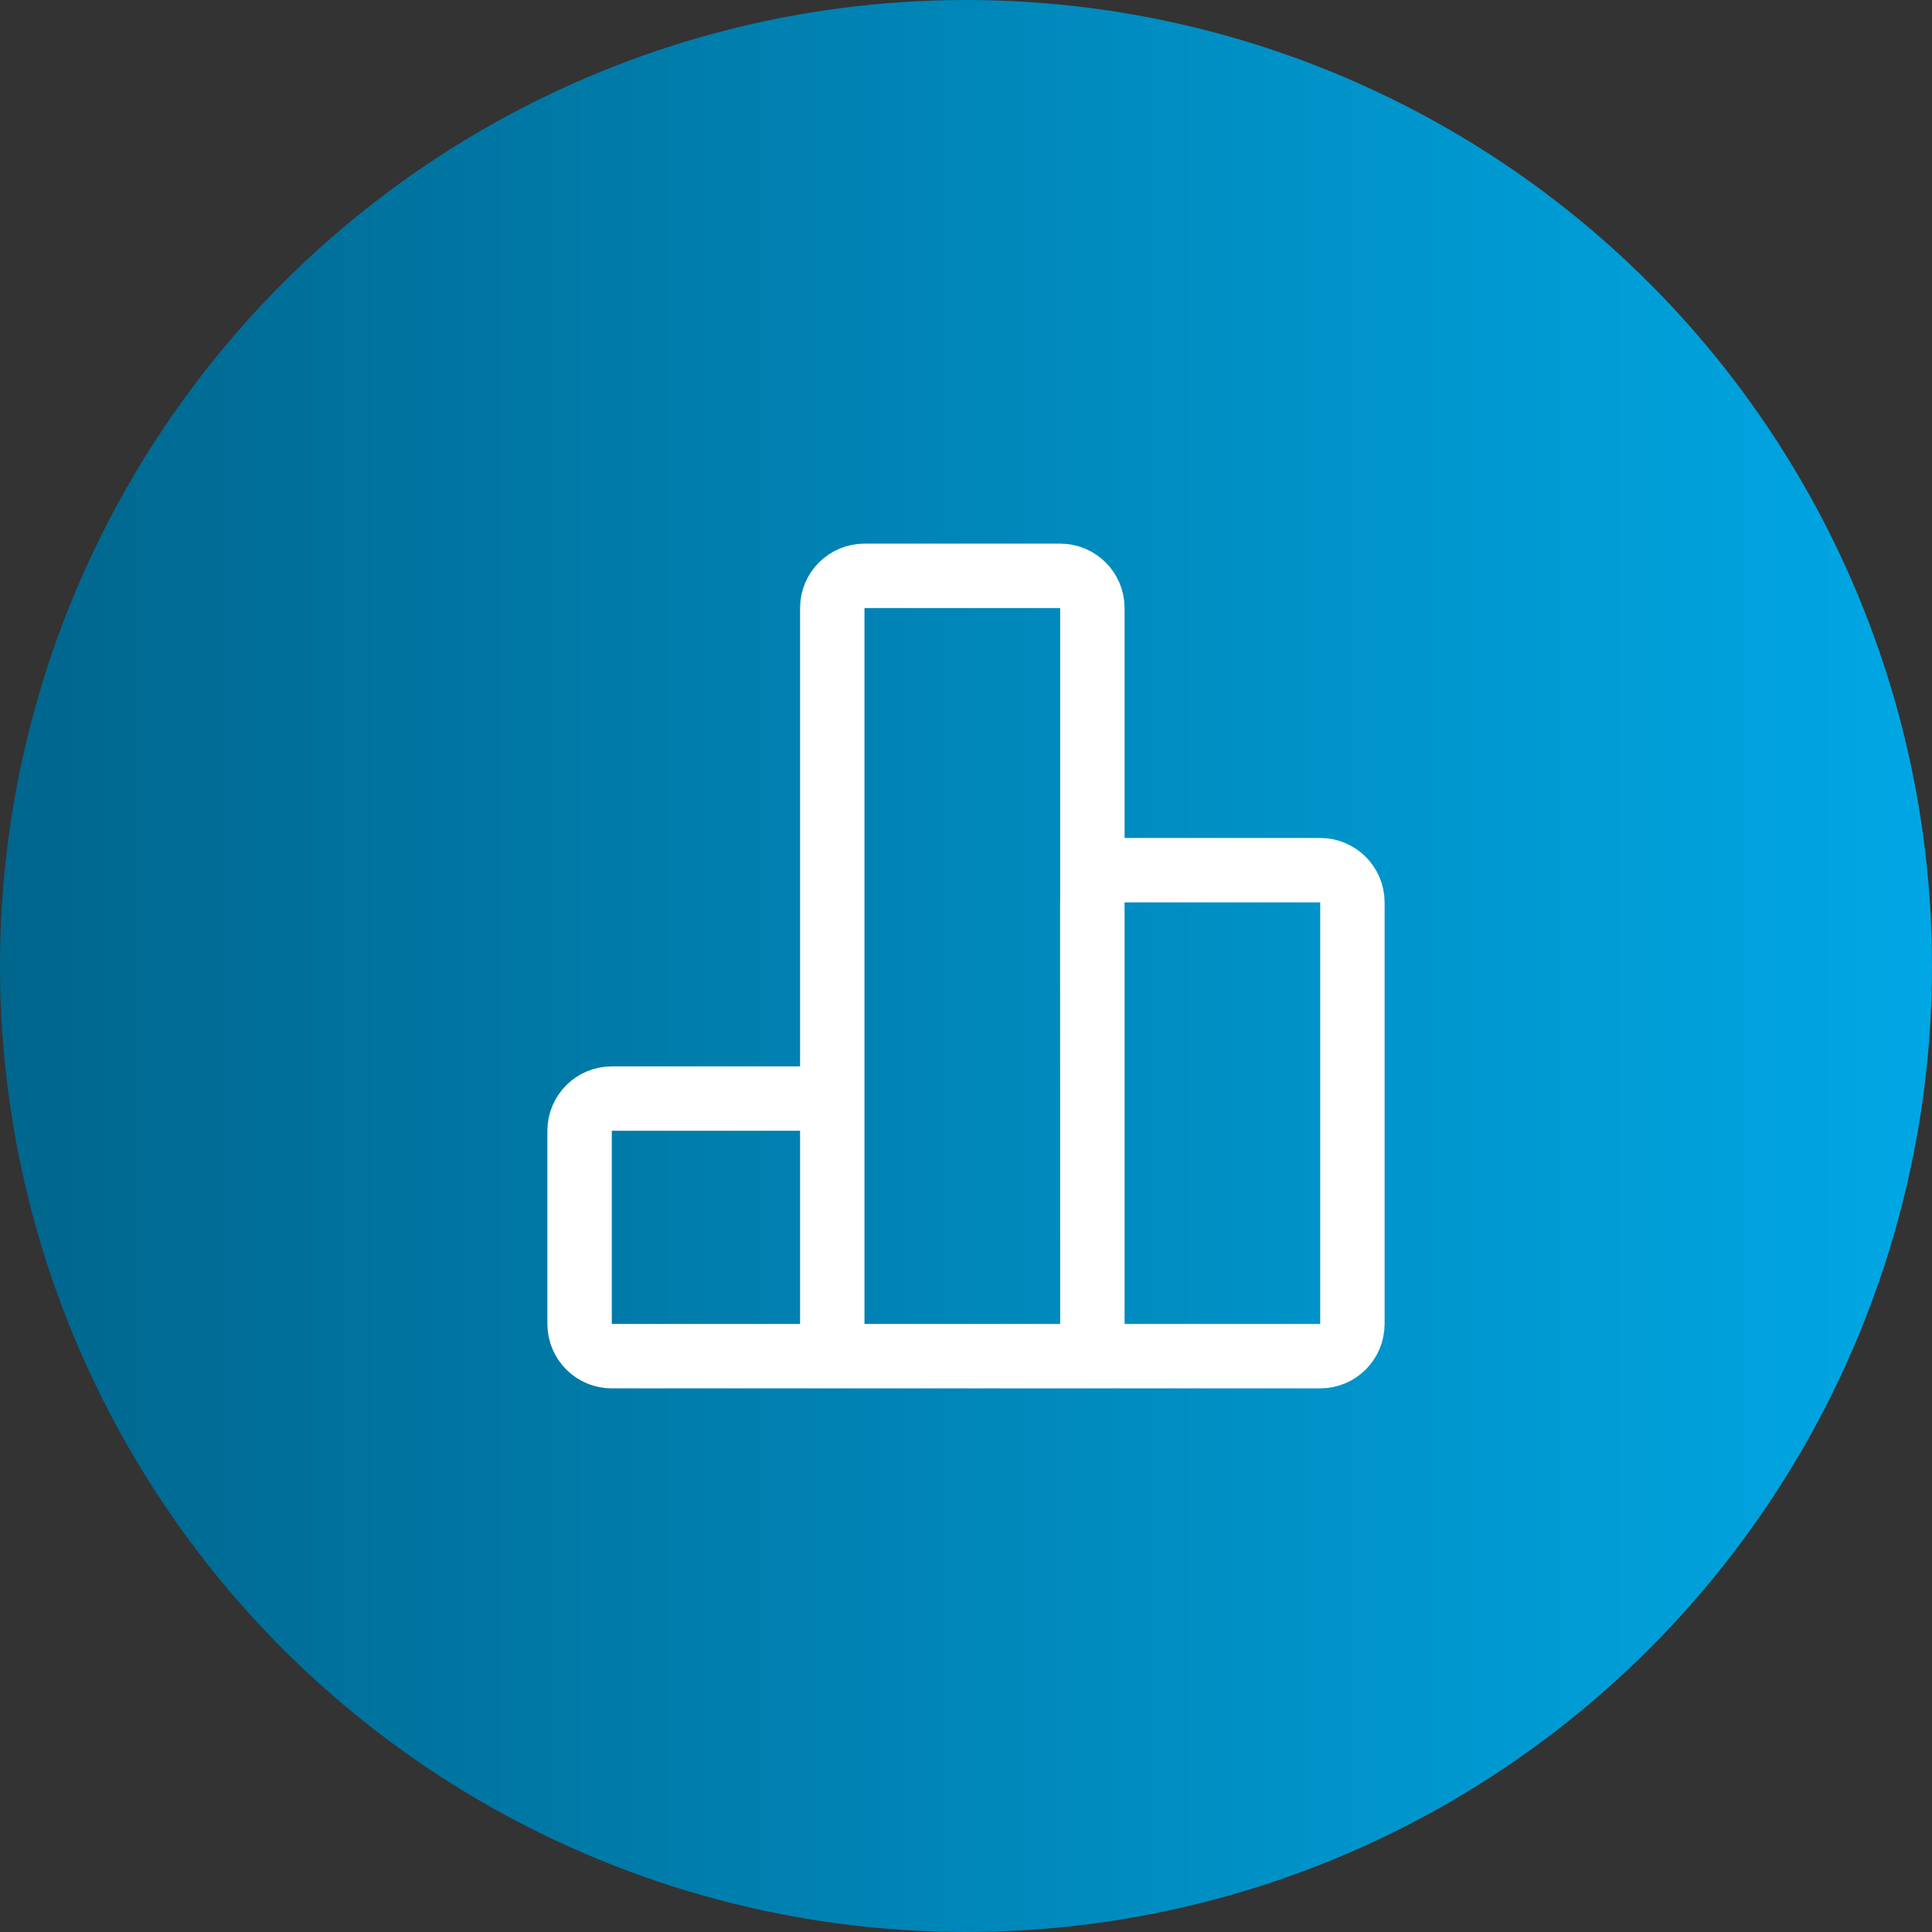
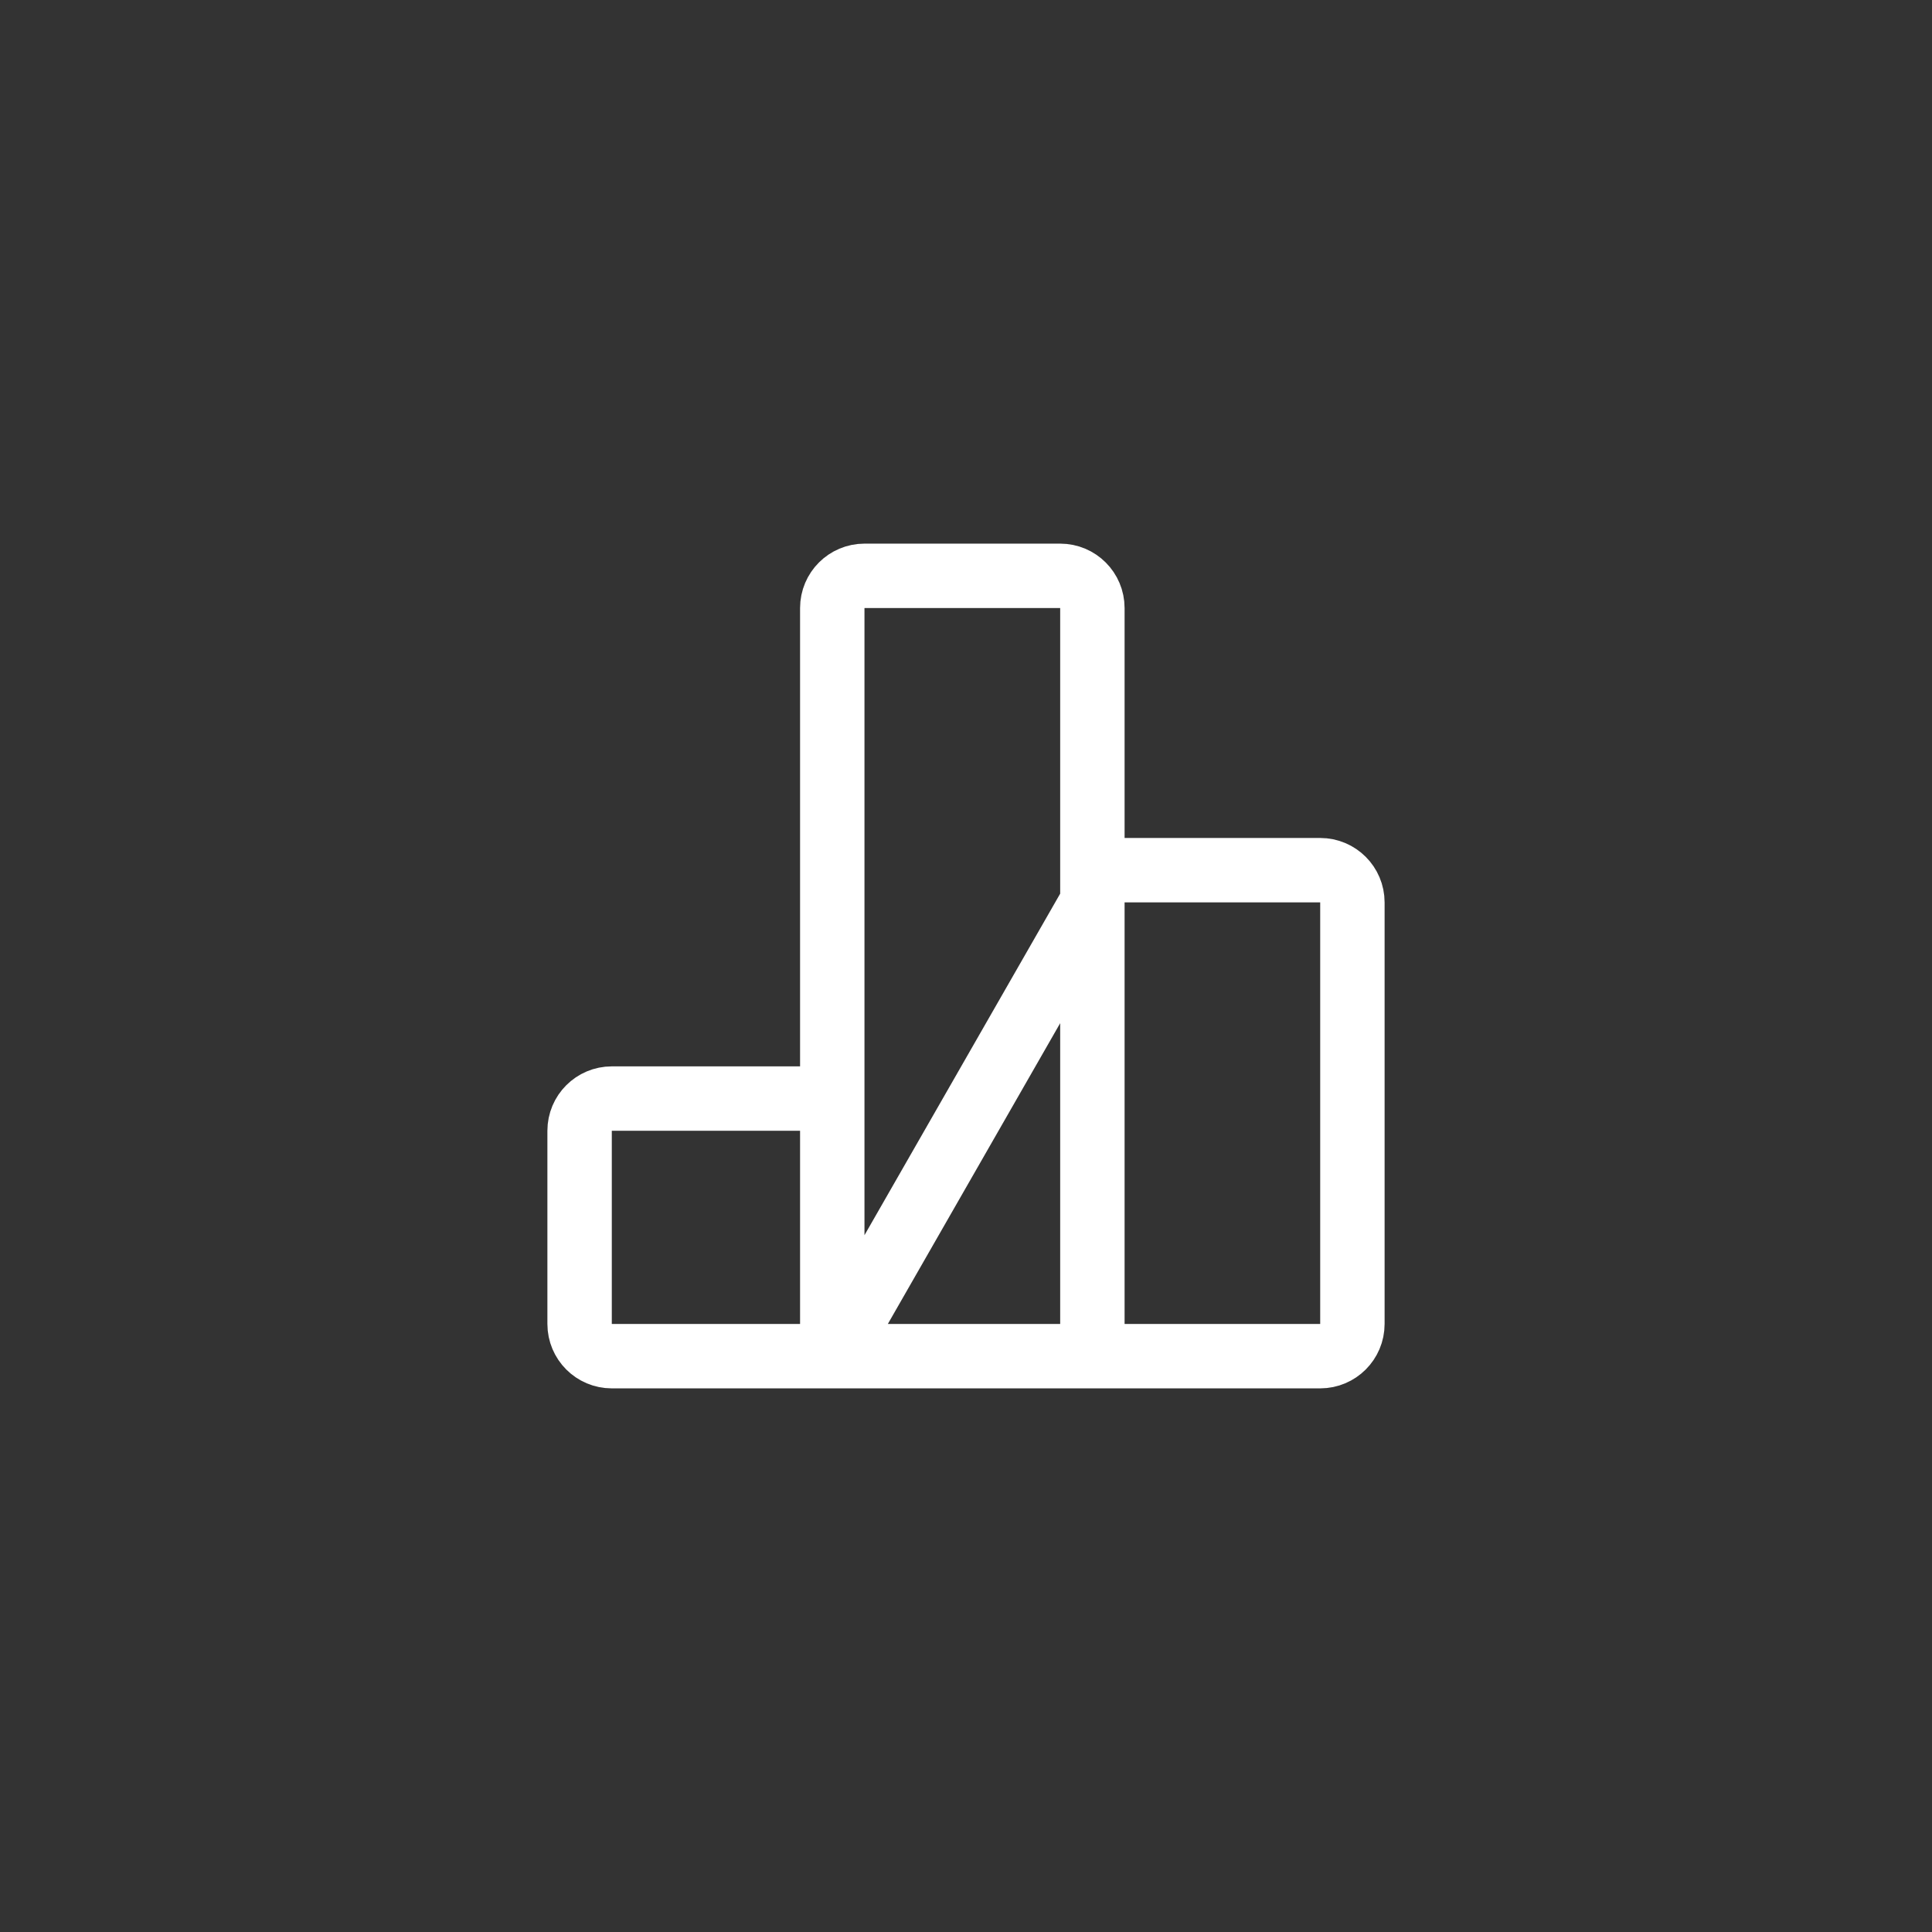
<svg xmlns="http://www.w3.org/2000/svg" width="60" height="60" viewBox="0 0 60 60" fill="none">
  <rect x="0" y="0" width="60" height="60" fill="#333333" stroke="none" />
-   <circle cx="30" cy="30" r="30" fill="url(#paint0_linear_425_1578)" />
-   <path d="M33.925 42.117V18.883C33.925 18.33 33.477 17.883 32.925 17.883H26.847C26.295 17.883 25.847 18.33 25.847 18.883V42.117M33.925 42.117L33.922 28.024C33.922 27.472 34.37 27.024 34.922 27.024H41C41.552 27.024 42 27.472 42 28.024V41.117C42 41.67 41.552 42.117 41 42.117H33.925ZM33.925 42.117H25.847M25.847 42.117V35.117C25.847 34.565 25.399 34.117 24.847 34.117H19C18.448 34.117 18 34.565 18 35.117V41.117C18 41.67 18.448 42.117 19 42.117H25.847Z" stroke="white" stroke-width="2" stroke-linecap="round" stroke-linejoin="round" />
+   <path d="M33.925 42.117V18.883C33.925 18.33 33.477 17.883 32.925 17.883H26.847C26.295 17.883 25.847 18.33 25.847 18.883V42.117L33.922 28.024C33.922 27.472 34.37 27.024 34.922 27.024H41C41.552 27.024 42 27.472 42 28.024V41.117C42 41.67 41.552 42.117 41 42.117H33.925ZM33.925 42.117H25.847M25.847 42.117V35.117C25.847 34.565 25.399 34.117 24.847 34.117H19C18.448 34.117 18 34.565 18 35.117V41.117C18 41.67 18.448 42.117 19 42.117H25.847Z" stroke="white" stroke-width="2" stroke-linecap="round" stroke-linejoin="round" />
  <defs>
    <linearGradient id="paint0_linear_425_1578" x1="60" y1="30" x2="-3.22515e-07" y2="30" gradientUnits="userSpaceOnUse">
      <stop stop-color="#00A7E4" />
      <stop offset="1" stop-color="#00668D" />
    </linearGradient>
  </defs>
</svg>